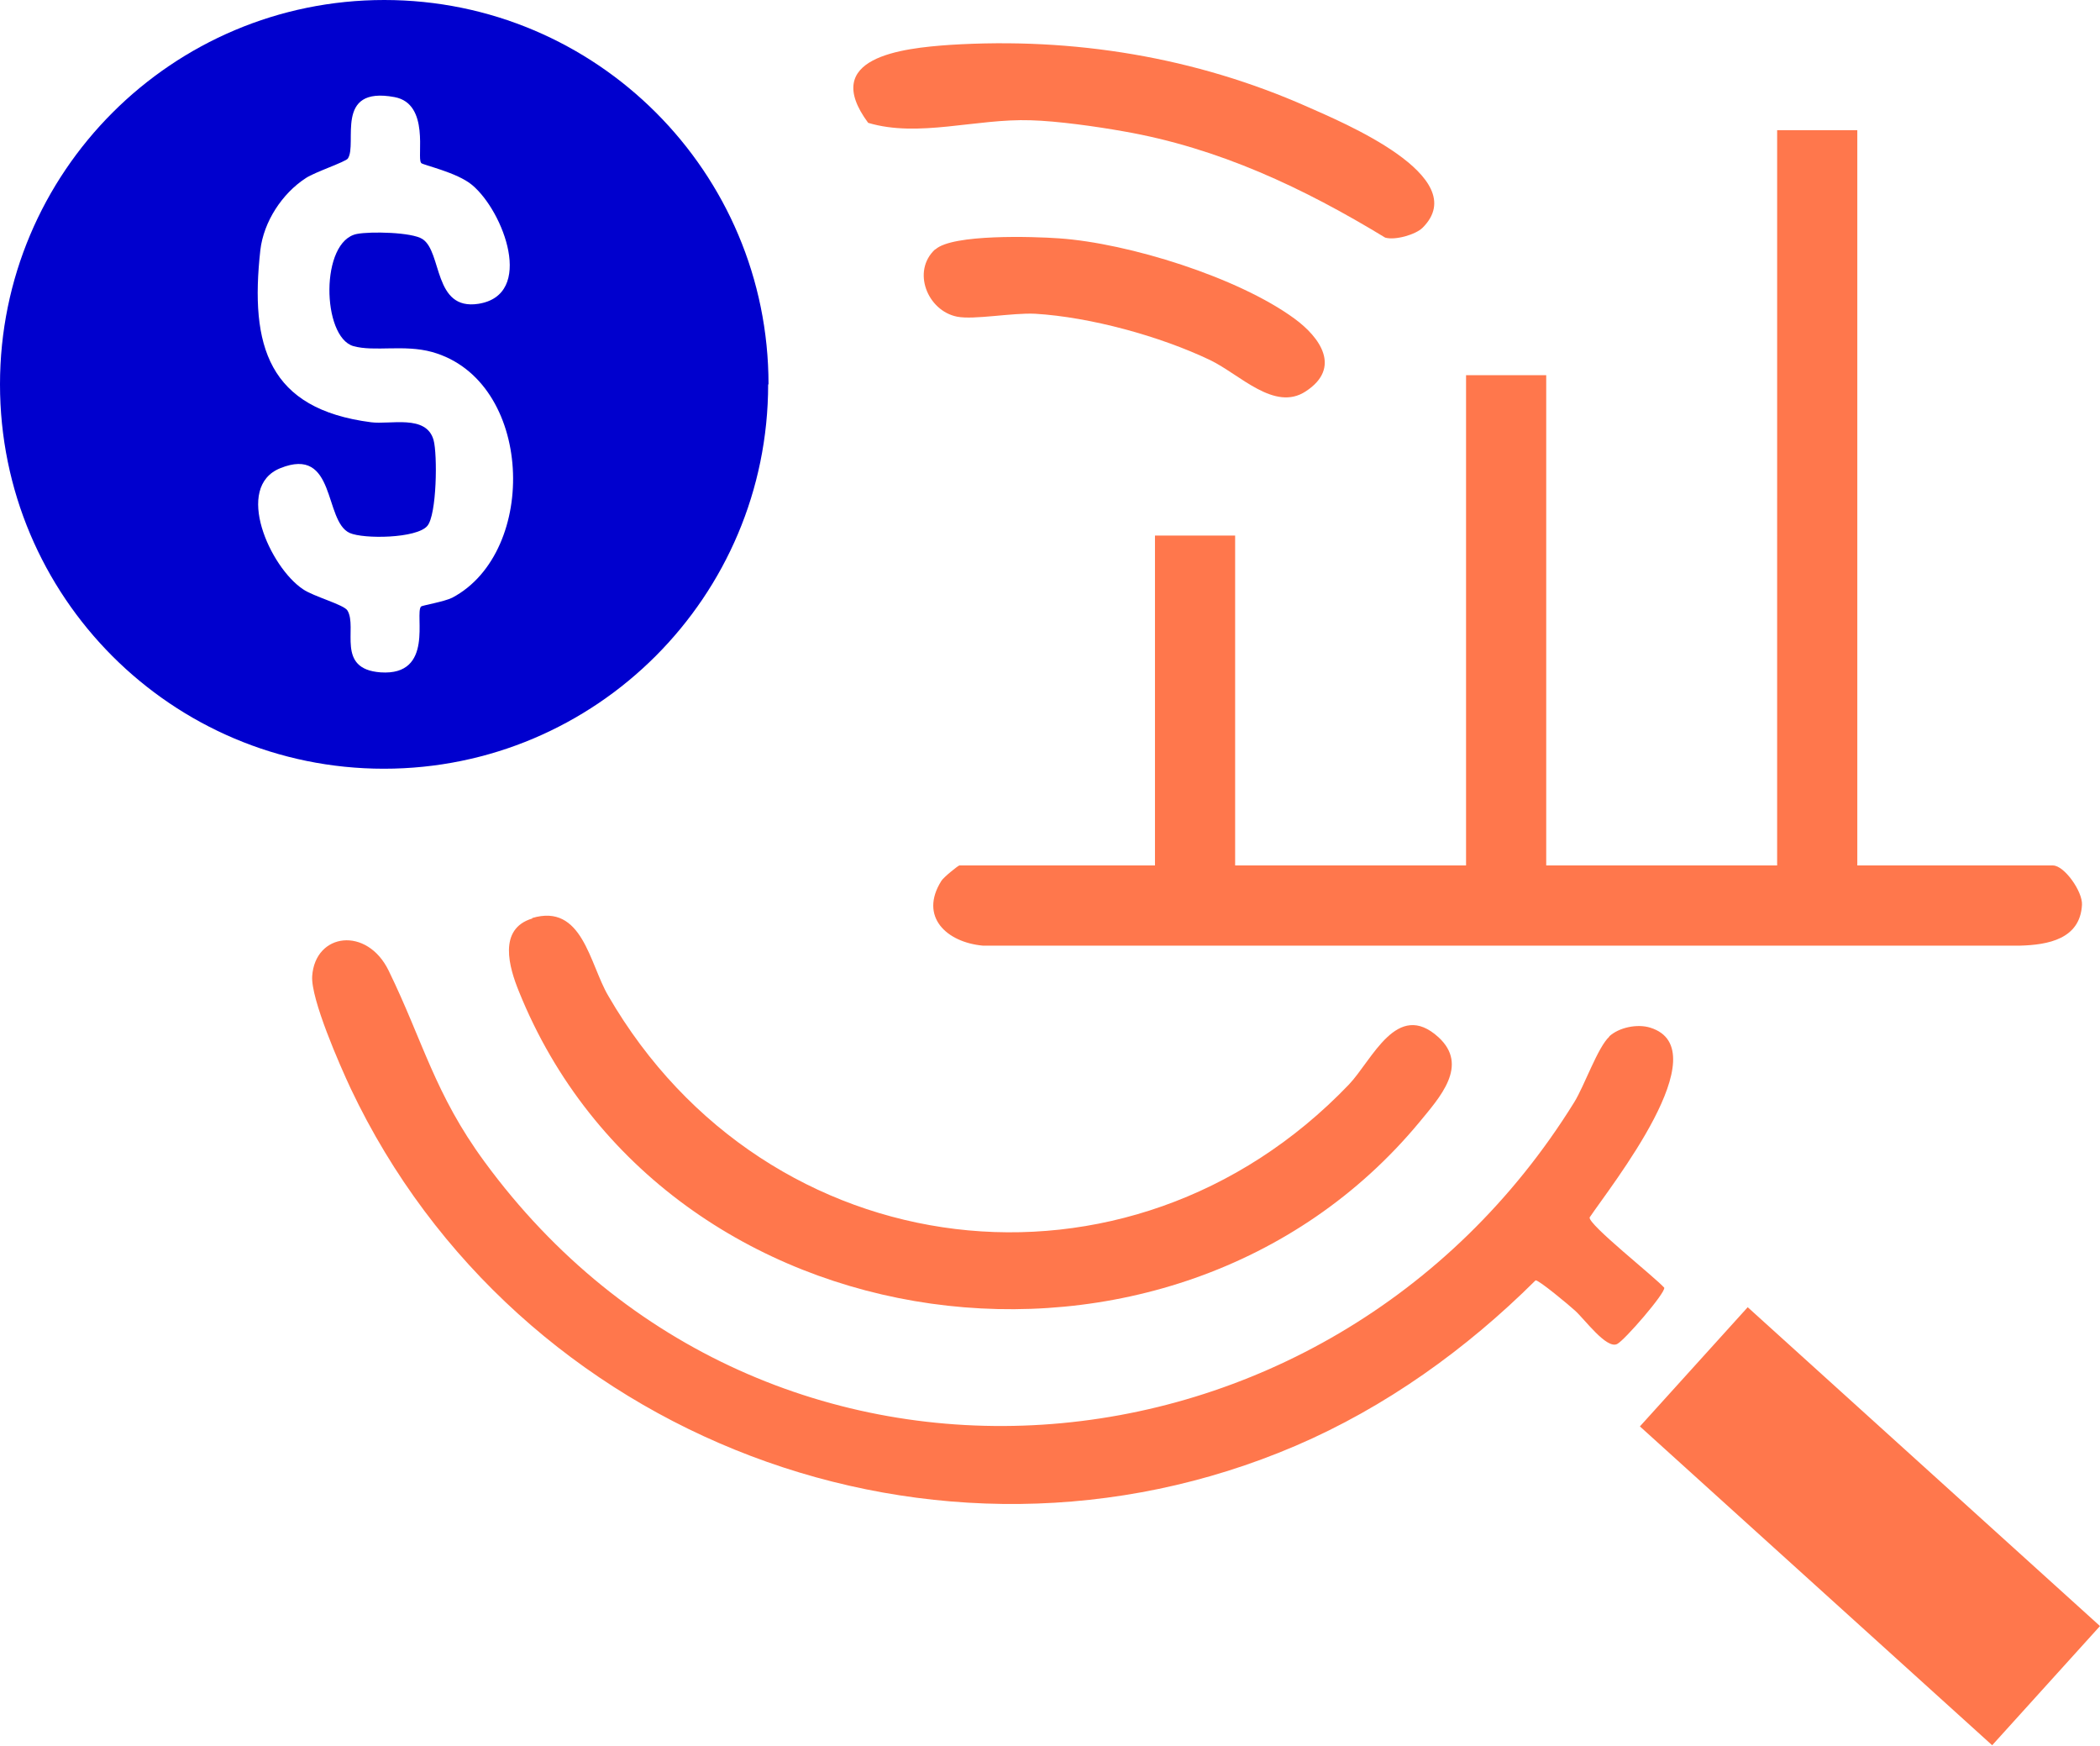
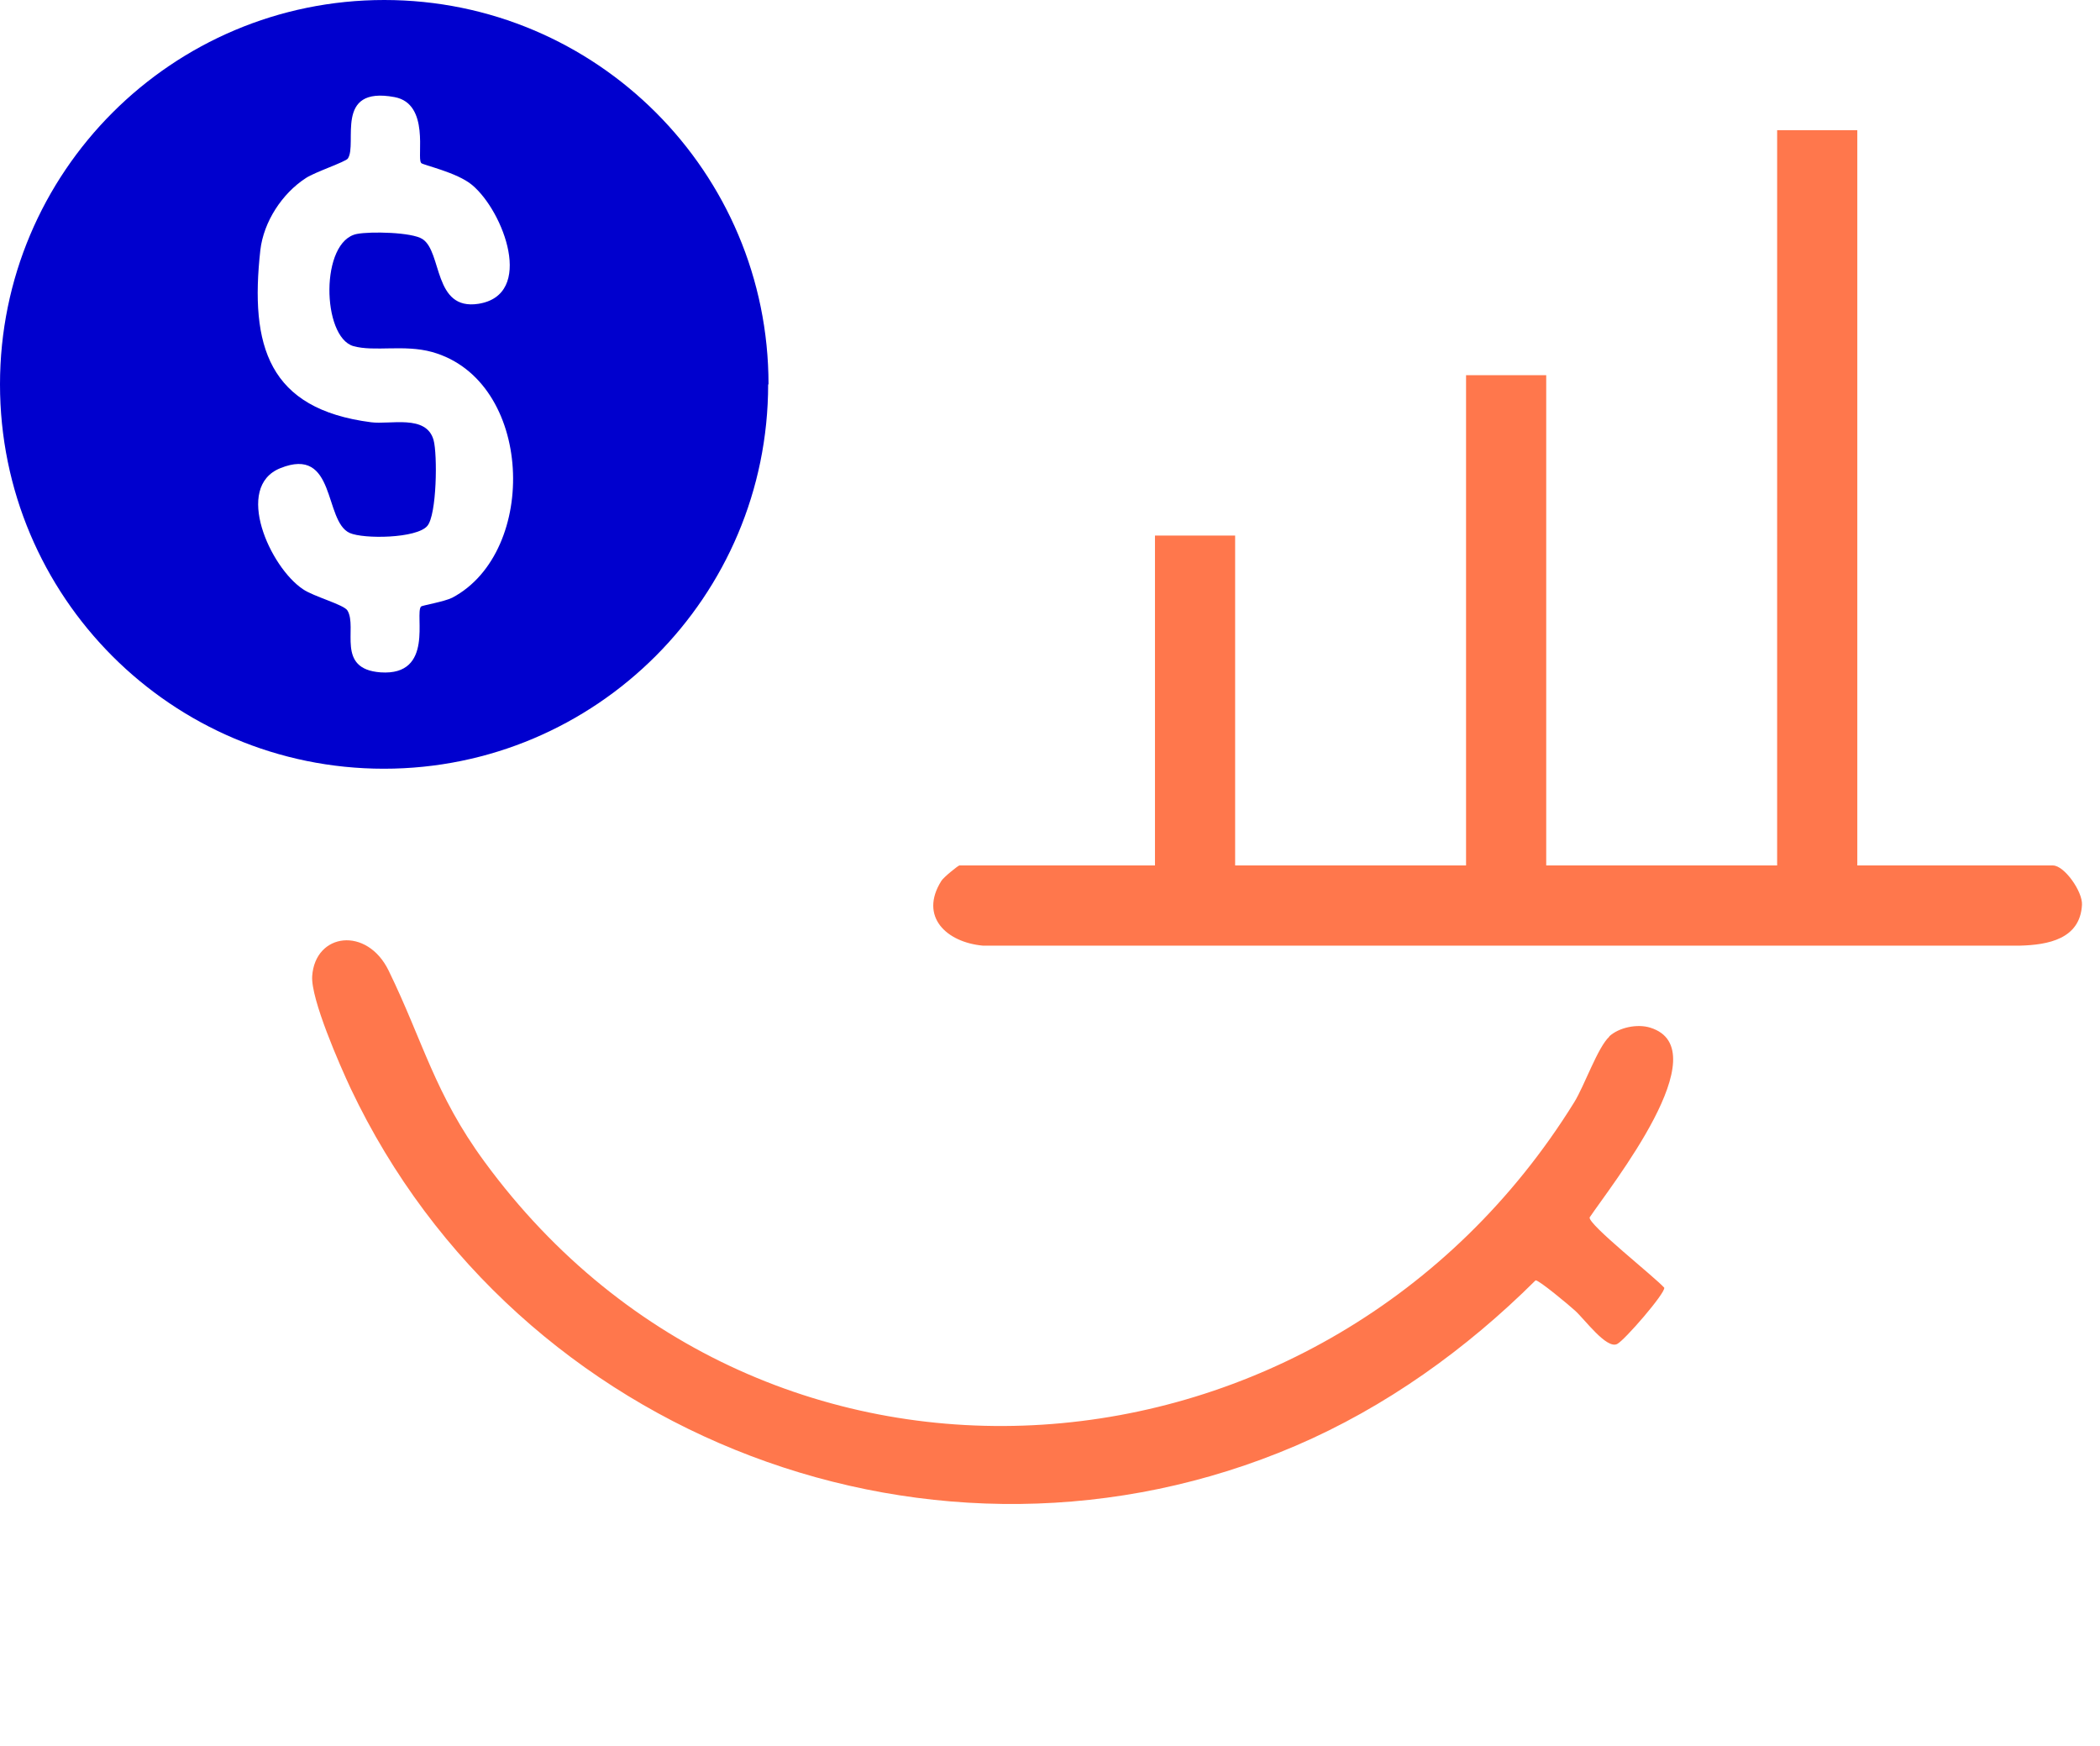
<svg xmlns="http://www.w3.org/2000/svg" id="Layer_2" data-name="Layer 2" viewBox="0 0 57.11 47.46">
  <defs>
    <style>
      .cls-1 {
        fill: #0000ce;
      }

      .cls-2 {
        fill: #ff774c;
      }
    </style>
  </defs>
  <g id="Layer_1-2" data-name="Layer 1">
    <g>
      <g>
        <path class="cls-2" d="M43.76,28.18c.27-.25.77-.35,1.12-.24,1.89.59-1.08,4.31-1.65,5.16-.03.2,1.76,1.61,2.03,1.91.03.15-1.08,1.43-1.28,1.53-.29.15-.89-.68-1.15-.91-.14-.13-.99-.84-1.07-.82-1.88,1.87-4.08,3.45-6.53,4.5-9.75,4.17-21.18-.2-25.69-9.71-.3-.64-1.09-2.44-1.05-3.06.08-1.18,1.49-1.36,2.08-.15.94,1.93,1.25,3.35,2.61,5.2,7.64,10.42,22.94,9.17,29.63-1.62.28-.45.64-1.5.96-1.79Z" />
-         <path class="cls-2" d="M14.47,24.96c1.37-.41,1.56,1.24,2.07,2.11,4.31,7.45,14.16,8.66,20.14,2.42.64-.67,1.31-2.32,2.44-1.29.84.77.03,1.64-.52,2.31-6.71,8.09-20.54,6.25-24.49-3.56-.26-.64-.58-1.7.37-1.98Z" />
      </g>
-       <rect class="cls-2" x="48.67" y="35.04" width="4.37" height="12.92" transform="translate(-14.04 51.36) rotate(-47.86)" />
      <g>
        <path class="cls-2" d="M50.51,3.54v19.99h5.32c.31,0,.81.71.79,1.07-.05.93-.92,1.09-1.69,1.11h-28.2c-.99-.09-1.74-.79-1.13-1.76.06-.1.46-.42.49-.42h5.32v-8.97h2.18v8.97h6.28v-13.33h2.18v13.33h6.28V3.54h2.18Z" />
        <g>
-           <path class="cls-2" d="M38.69,6.19c-.19.19-.75.35-1.02.27-2.22-1.35-4.53-2.44-7.12-2.89-.73-.13-1.79-.28-2.52-.3-1.49-.05-3.05.48-4.42.07-1.32-1.78.91-2.03,2.23-2.12,3.35-.21,6.67.33,9.73,1.69.9.4,4.51,1.89,3.12,3.28Z" />
-           <path class="cls-2" d="M25.44,6.78c.46-.42,2.66-.35,3.36-.3,1.89.13,4.87,1.06,6.4,2.18.7.51,1.29,1.34.31,1.98-.85.56-1.79-.46-2.6-.85-1.36-.65-3.26-1.17-4.76-1.26-.63-.03-1.66.17-2.12.08-.81-.16-1.24-1.24-.6-1.83Z" />
-         </g>
+           </g>
      </g>
      <path class="cls-1" d="M20.89,10.45c0,5.77-4.68,10.45-10.45,10.45S0,16.22,0,10.45,4.68,0,10.45,0s10.45,4.68,10.45,10.45ZM11.45,4.42c-.12-.13.25-1.6-.72-1.78-1.66-.31-1,1.27-1.27,1.67-.06.09-.9.37-1.14.53-.65.42-1.15,1.19-1.24,1.96-.29,2.61.22,4.32,3.01,4.68.52.07,1.5-.22,1.7.48.11.39.09,2.04-.17,2.34-.29.34-1.73.36-2.11.19-.71-.32-.36-2.38-1.89-1.76-1.26.51-.28,2.69.62,3.29.29.2,1.12.42,1.21.58.28.47-.33,1.59.9,1.68,1.47.1.92-1.59,1.1-1.79.03-.03.63-.13.85-.24,2.36-1.25,2.21-5.91-.55-6.68-.76-.21-1.57,0-2.14-.16-.86-.25-.91-2.86.1-3.05.36-.07,1.49-.05,1.78.14.54.35.29,1.95,1.52,1.76,1.54-.24.69-2.51-.17-3.23-.42-.35-1.34-.54-1.39-.6Z" />
    </g>
  </g>
</svg>